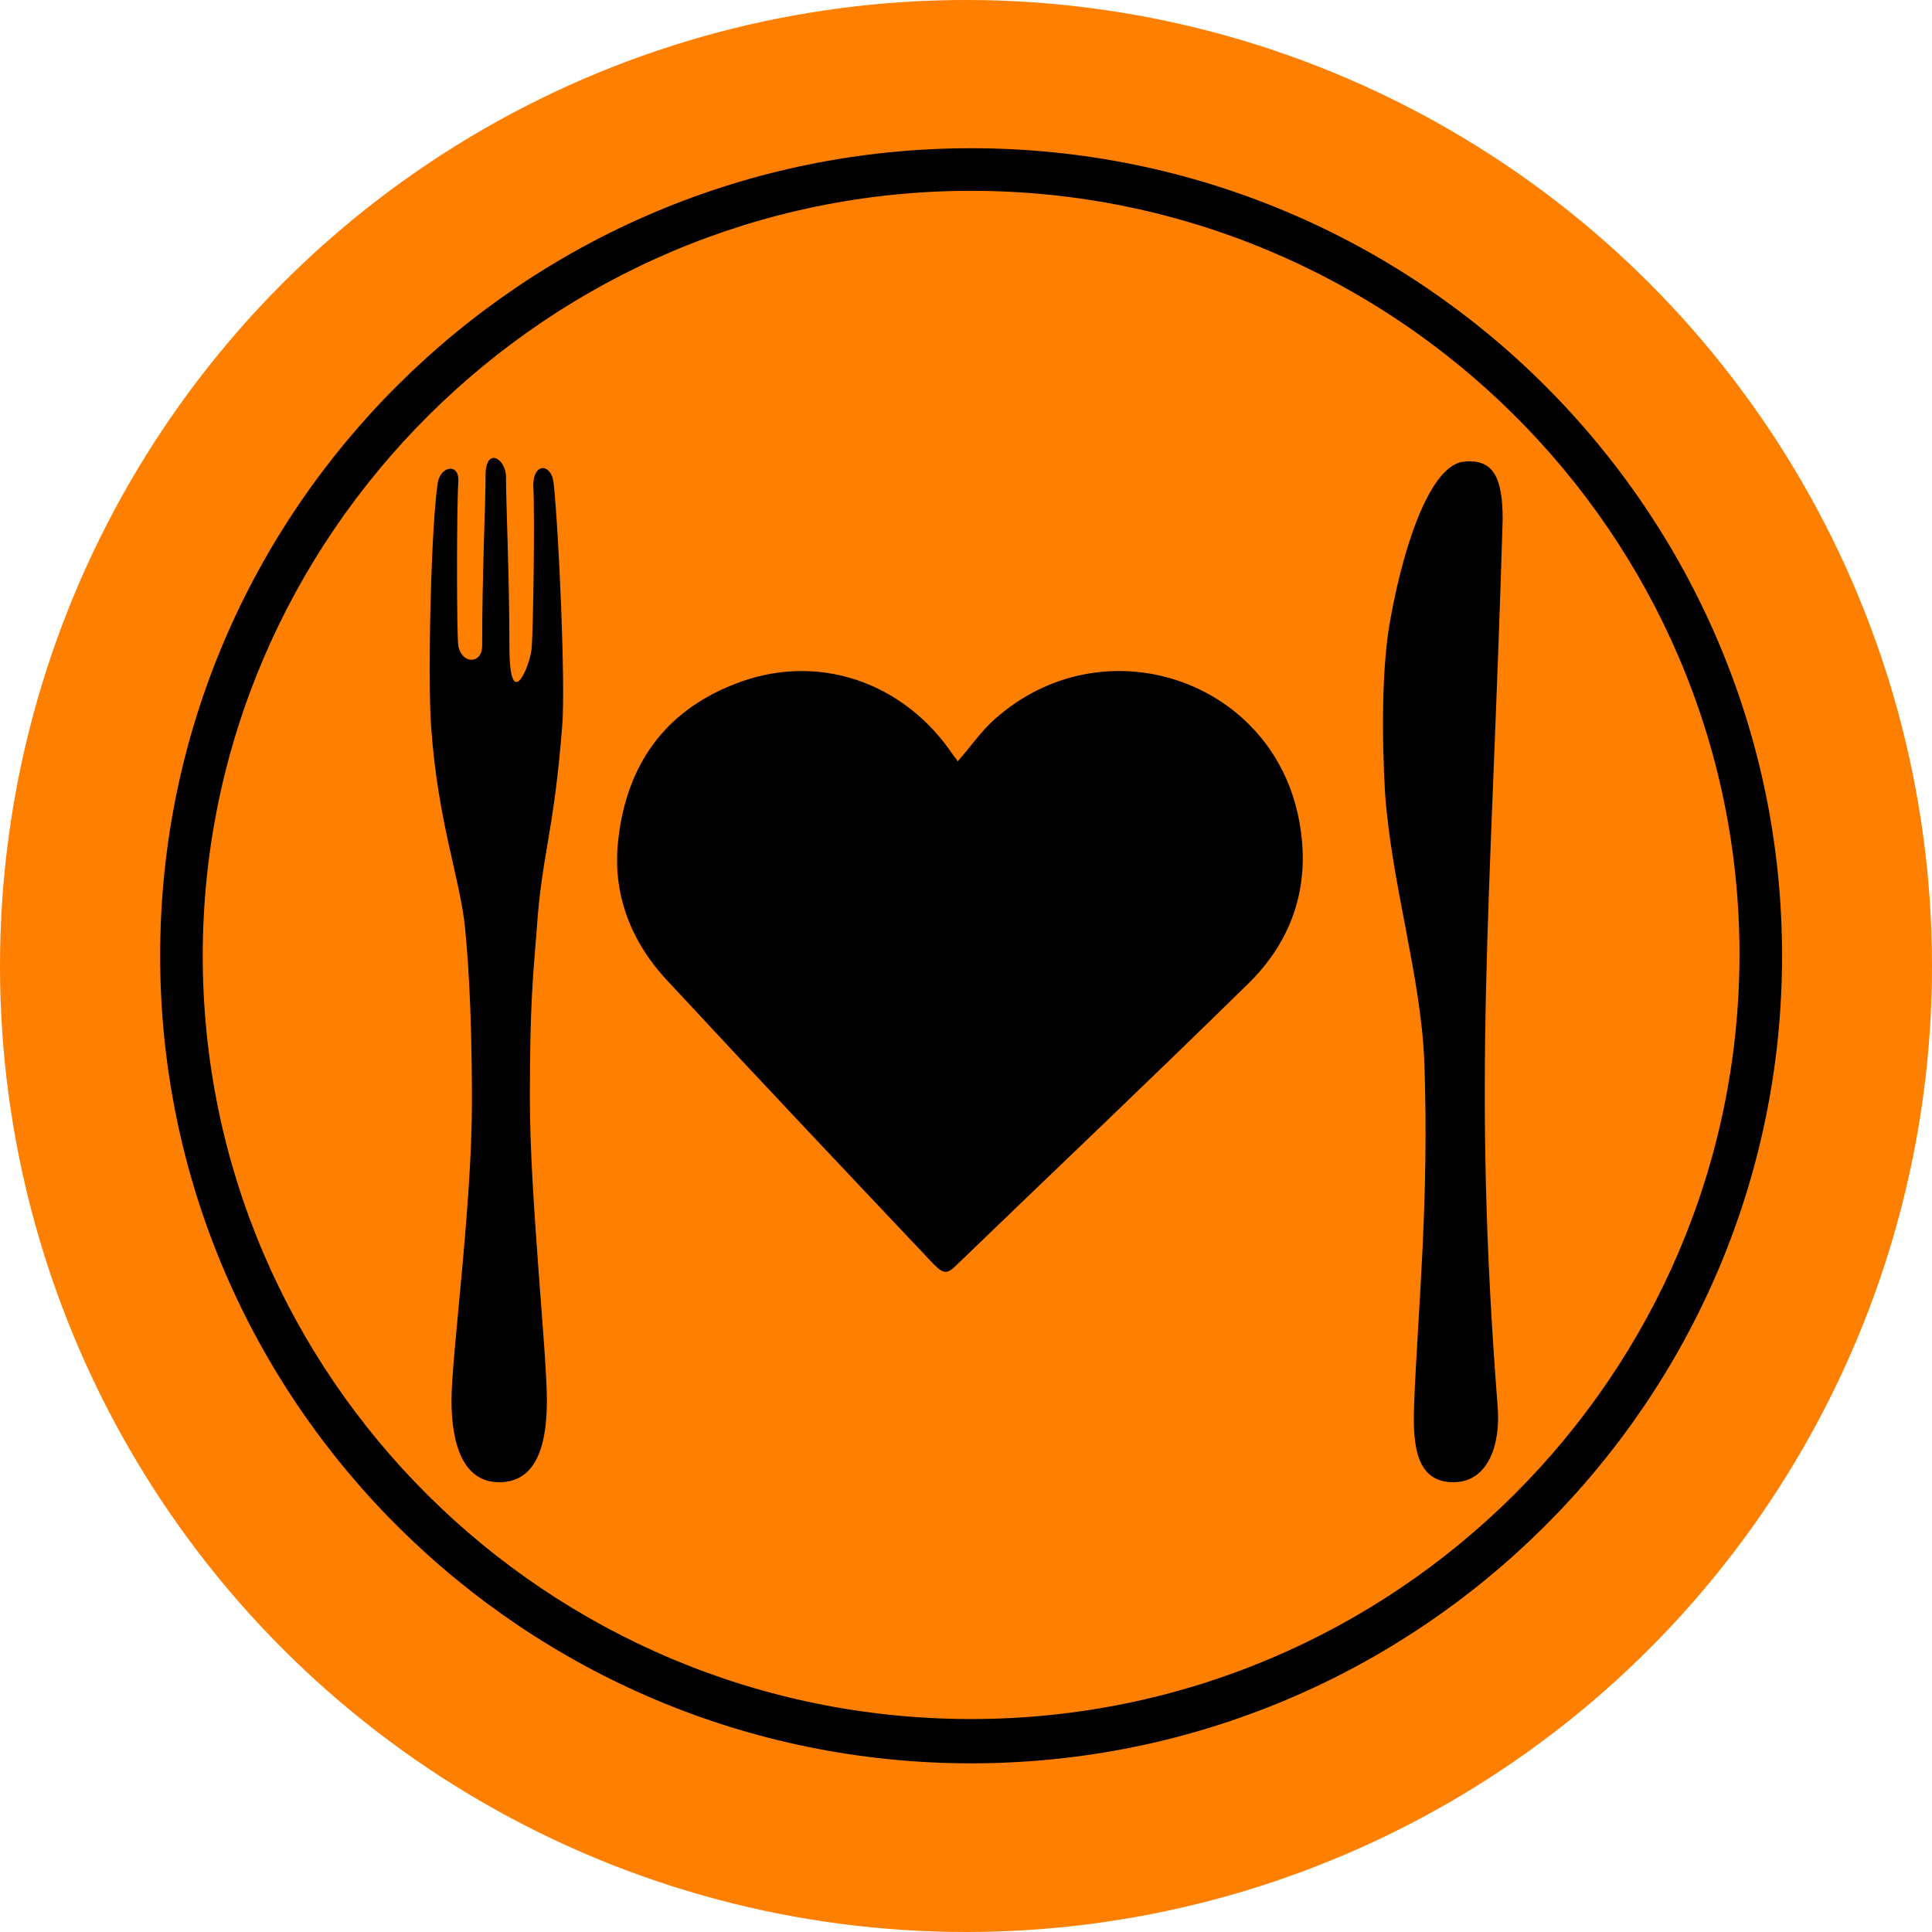
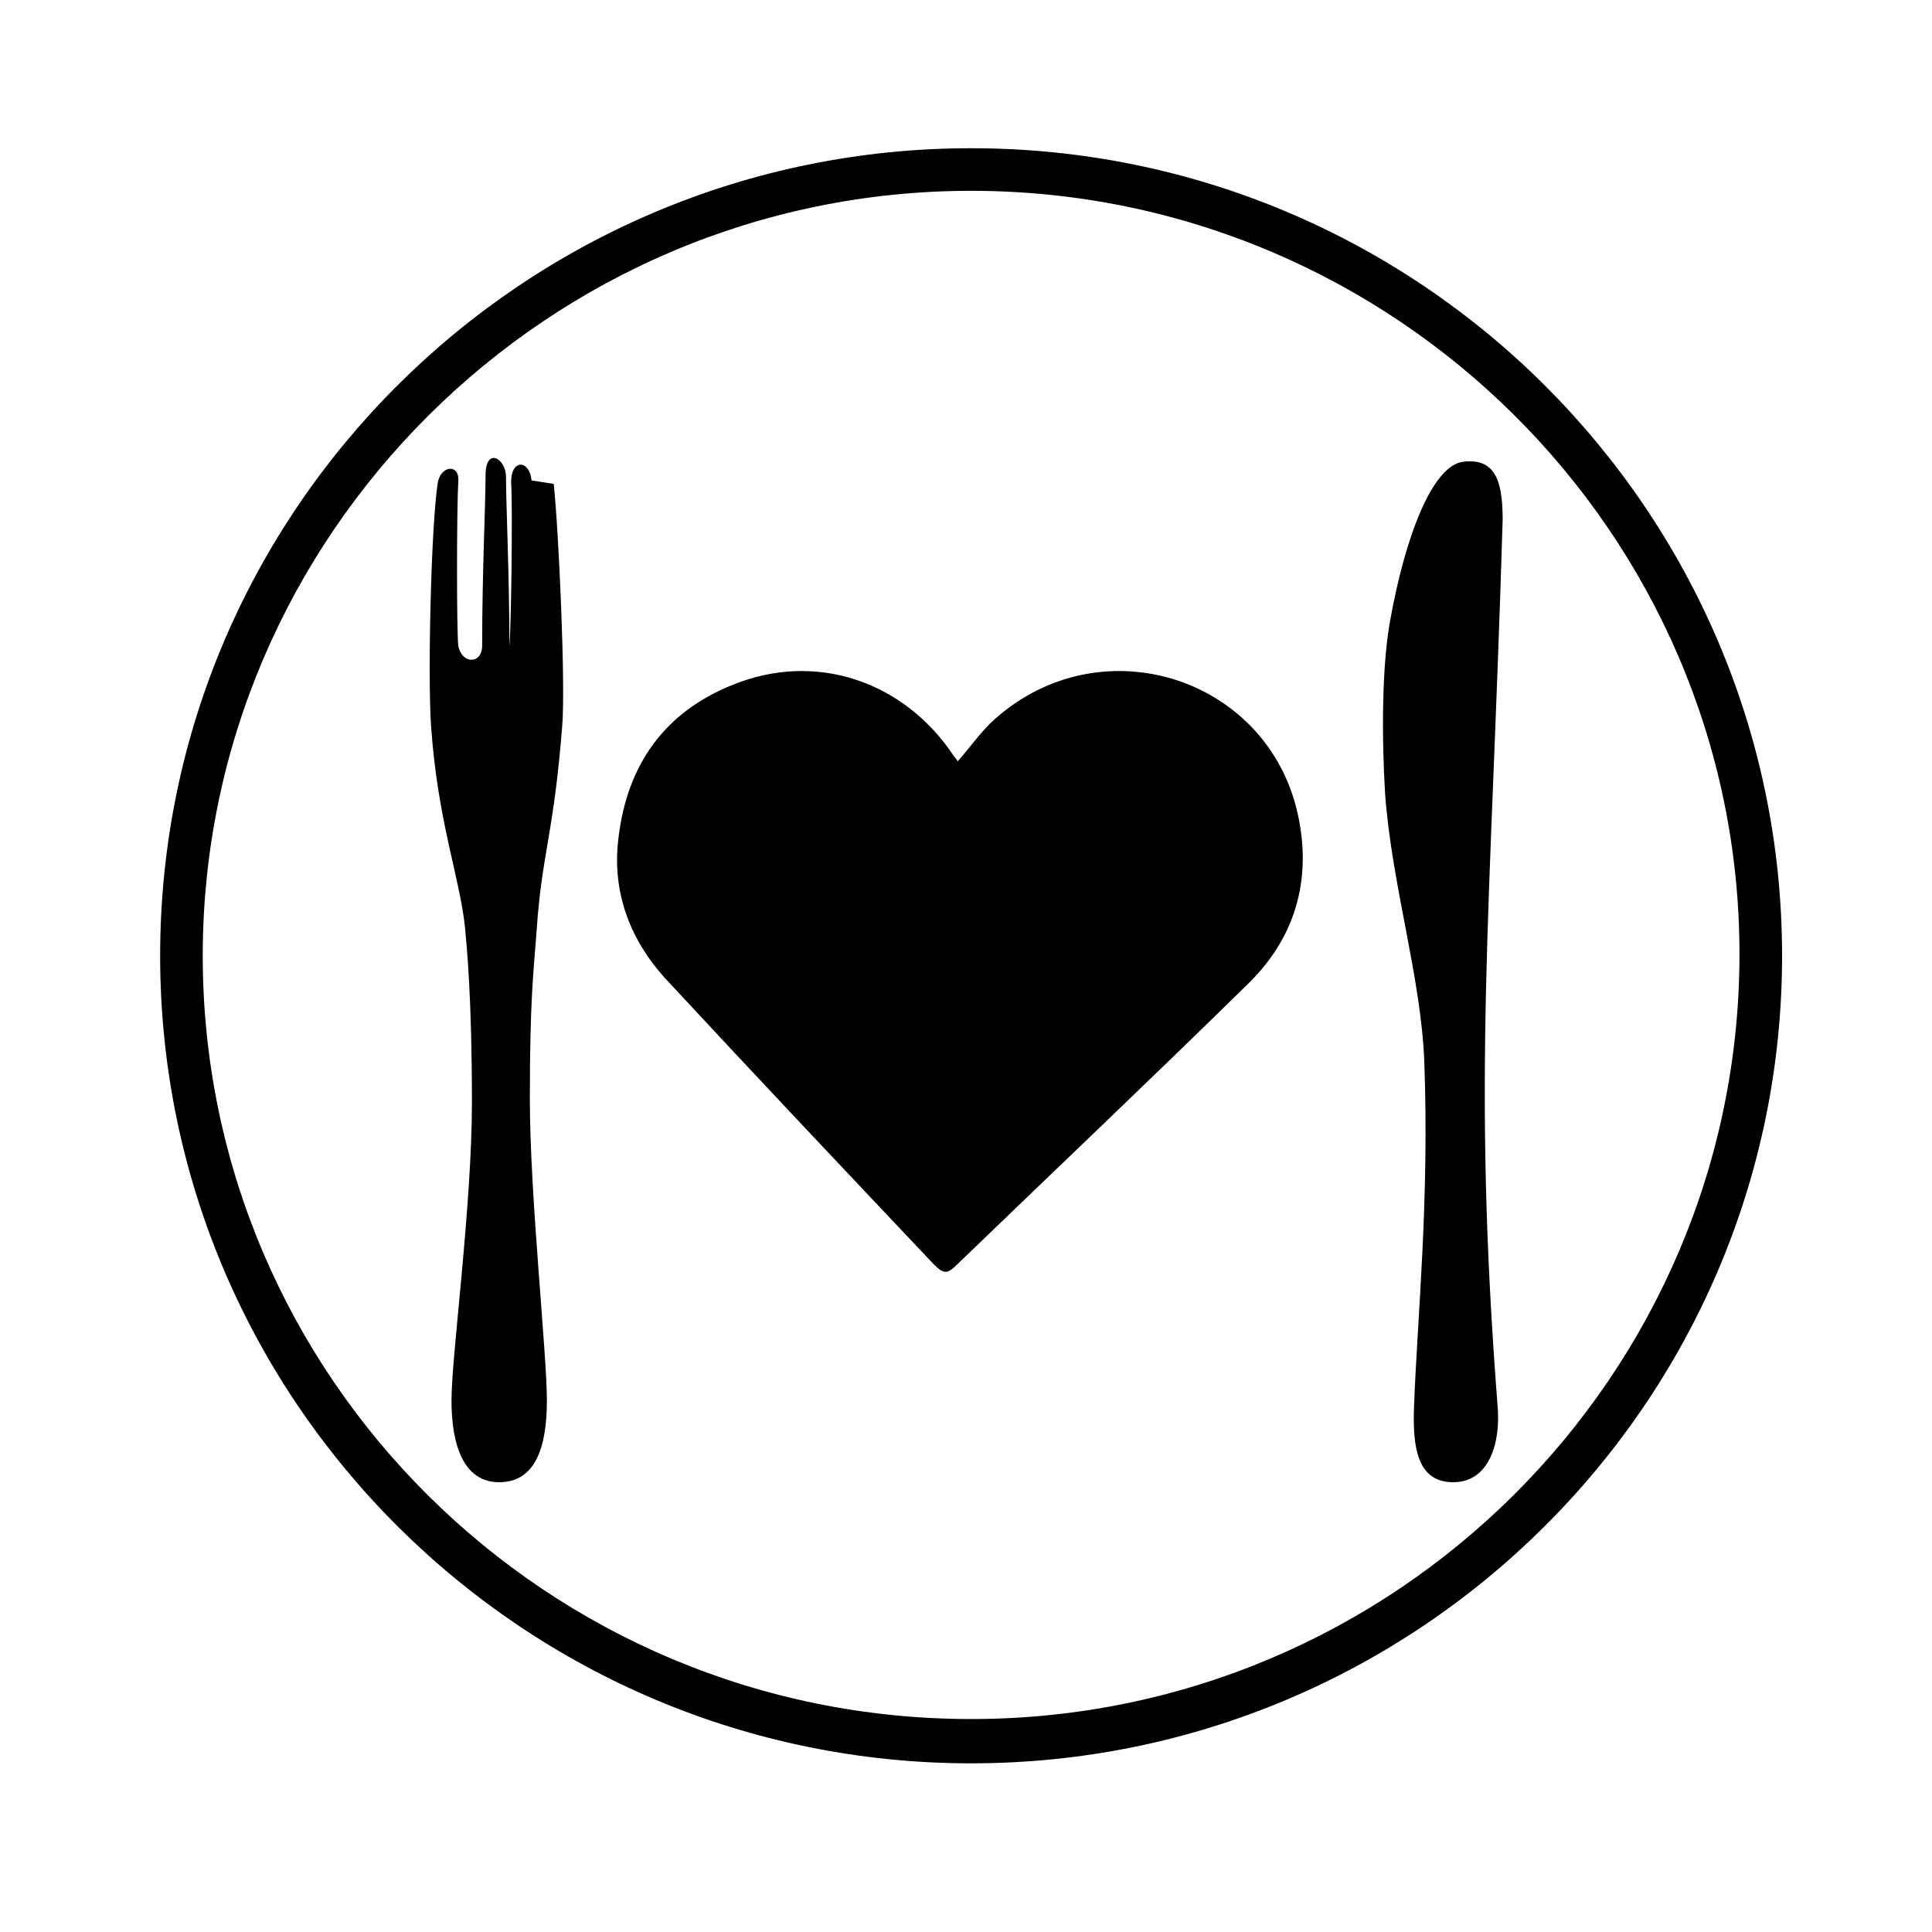
<svg xmlns="http://www.w3.org/2000/svg" id="Ebene_1" version="1.1" viewBox="0 0 113.4 113.4">
  <defs>
    <style>
      .st0 {
        fill: #ff7f00;
      }
    </style>
  </defs>
-   <circle class="st0" cx="56.7" cy="56.7" r="56.7" />
-   <path id="herzteller" d="M57,8.7c-26.2,0-47.6,21.2-47.6,47.4s21.4,47.4,47.6,47.4,47.6-21.2,47.6-47.4c0-26.1-21.3-47.4-47.6-47.4ZM57,100.9c-24.9,0-45.1-20.1-45.1-44.8S32.2,11.2,57,11.2s45.1,20.1,45.1,44.8-20.2,44.9-45.1,44.9ZM32.5,28.4c.3,2.8.7,11.8.5,14.2-.5,6.4-1.2,7.5-1.5,12-.2,2.6-.4,4.2-.4,9.9s1,14.9,1,17.7-.7,4.8-2.8,4.8-2.8-2.2-2.8-4.8,1.2-11.4,1.2-17.5-.3-9.1-.4-10.2c-.3-3-1.6-6.2-2-11.9-.2-2.9,0-11.8.4-14.3.2-1,1.3-1.1,1.2,0-.1,1.6-.1,8.9,0,9.6.2,1.1,1.4,1.1,1.4,0,0-4.3.2-8.3.2-10s1.2-1,1.2.1c0,1.6.2,5.8.2,9.9s1.2,1.2,1.3.2c.1-1,.2-8,.1-9.6,0-1.4,1.1-1.3,1.2-.1ZM88.2,30.5c-.7,23.4-1.8,32.6-.3,52,.2,2.2-.5,4.5-2.6,4.5s-2.4-2-2.3-4.5c.2-5.3.9-12,.6-20.2-.2-5-1.9-10.3-2.3-15.7-.2-3.3-.2-7.5.3-10.2.9-5,2.5-9.1,4.3-9.3s2.3,1,2.3,3.4ZM76.2,47.9c.8,3.8-.2,7.2-3,9.9-5.6,5.5-11.3,10.9-17,16.4-.6.6-.8.6-1.4,0-5.2-5.5-10.4-11-15.5-16.5-2.3-2.4-3.4-5.3-3-8.5.5-4.3,2.7-7.4,6.7-9,4.9-2,10.1-.2,13,4.2,0,0,.2.2.2.3.8-.9,1.4-1.8,2.2-2.5,6.3-5.6,16.1-2.4,17.8,5.7Z" />
+   <path id="herzteller" d="M57,8.7c-26.2,0-47.6,21.2-47.6,47.4s21.4,47.4,47.6,47.4,47.6-21.2,47.6-47.4c0-26.1-21.3-47.4-47.6-47.4ZM57,100.9c-24.9,0-45.1-20.1-45.1-44.8S32.2,11.2,57,11.2s45.1,20.1,45.1,44.8-20.2,44.9-45.1,44.9ZM32.5,28.4c.3,2.8.7,11.8.5,14.2-.5,6.4-1.2,7.5-1.5,12-.2,2.6-.4,4.2-.4,9.9s1,14.9,1,17.7-.7,4.8-2.8,4.8-2.8-2.2-2.8-4.8,1.2-11.4,1.2-17.5-.3-9.1-.4-10.2c-.3-3-1.6-6.2-2-11.9-.2-2.9,0-11.8.4-14.3.2-1,1.3-1.1,1.2,0-.1,1.6-.1,8.9,0,9.6.2,1.1,1.4,1.1,1.4,0,0-4.3.2-8.3.2-10s1.2-1,1.2.1c0,1.6.2,5.8.2,9.9c.1-1,.2-8,.1-9.6,0-1.4,1.1-1.3,1.2-.1ZM88.2,30.5c-.7,23.4-1.8,32.6-.3,52,.2,2.2-.5,4.5-2.6,4.5s-2.4-2-2.3-4.5c.2-5.3.9-12,.6-20.2-.2-5-1.9-10.3-2.3-15.7-.2-3.3-.2-7.5.3-10.2.9-5,2.5-9.1,4.3-9.3s2.3,1,2.3,3.4ZM76.2,47.9c.8,3.8-.2,7.2-3,9.9-5.6,5.5-11.3,10.9-17,16.4-.6.6-.8.6-1.4,0-5.2-5.5-10.4-11-15.5-16.5-2.3-2.4-3.4-5.3-3-8.5.5-4.3,2.7-7.4,6.7-9,4.9-2,10.1-.2,13,4.2,0,0,.2.2.2.3.8-.9,1.4-1.8,2.2-2.5,6.3-5.6,16.1-2.4,17.8,5.7Z" />
</svg>